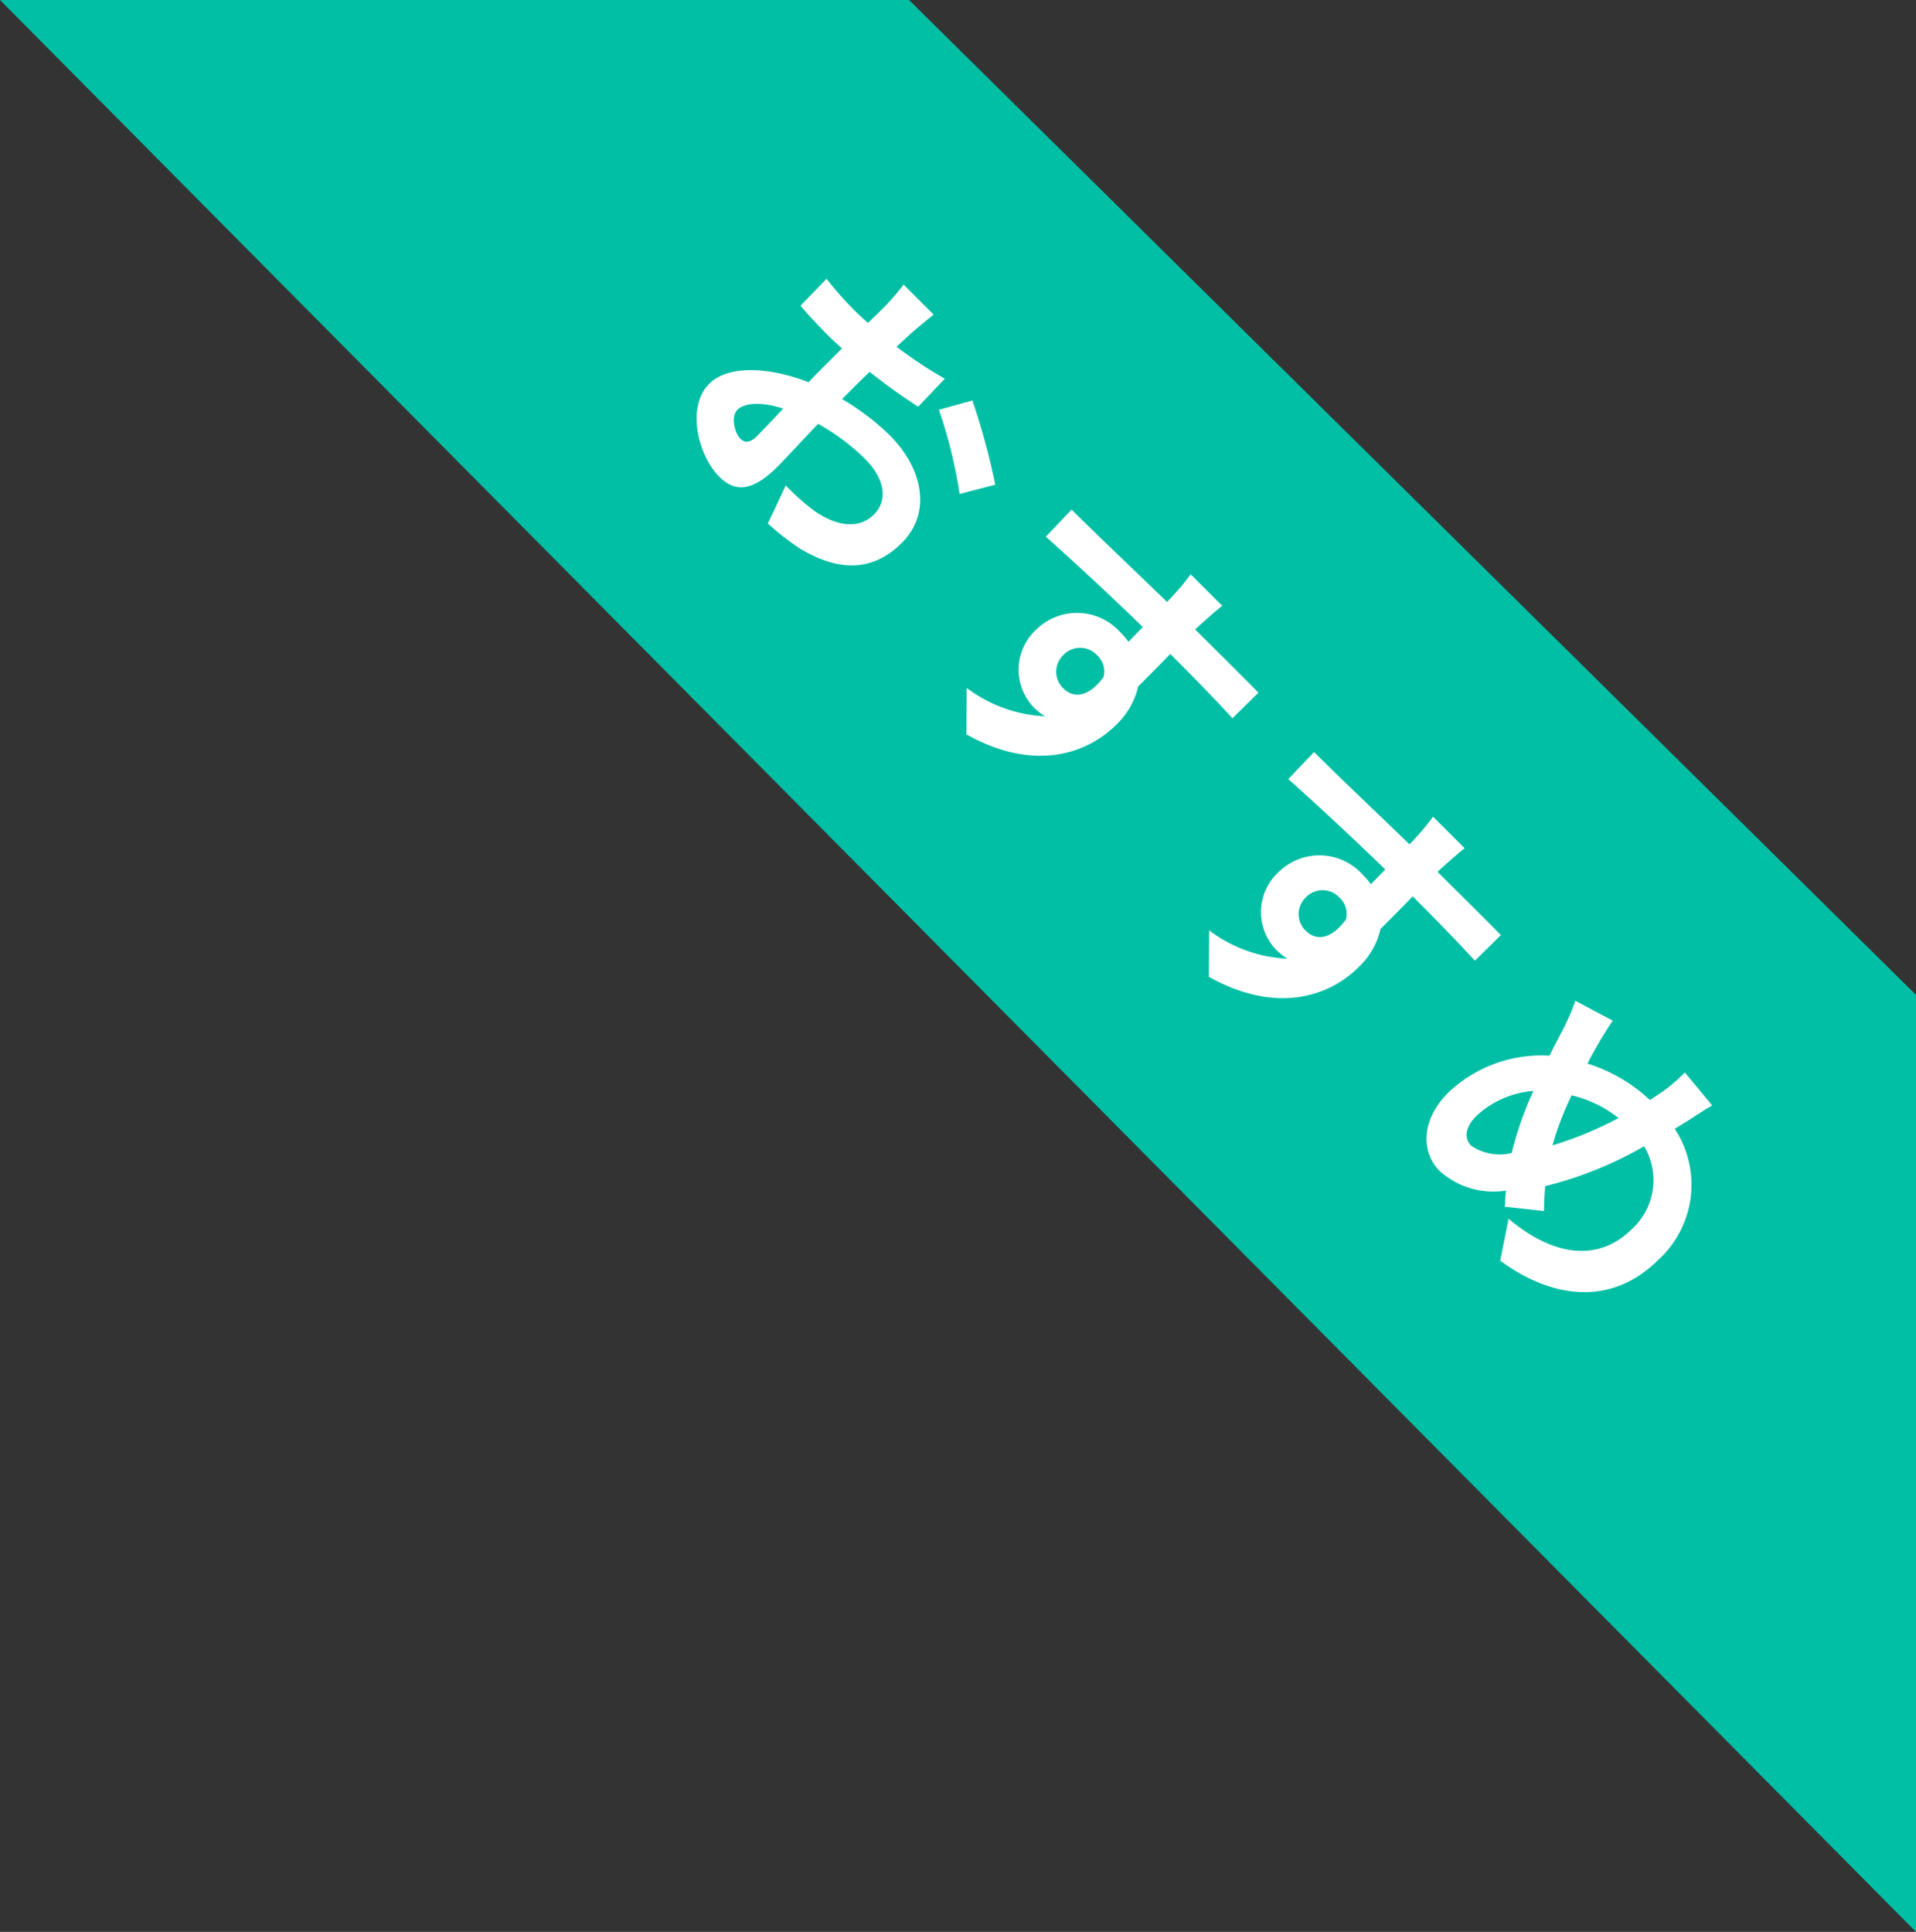
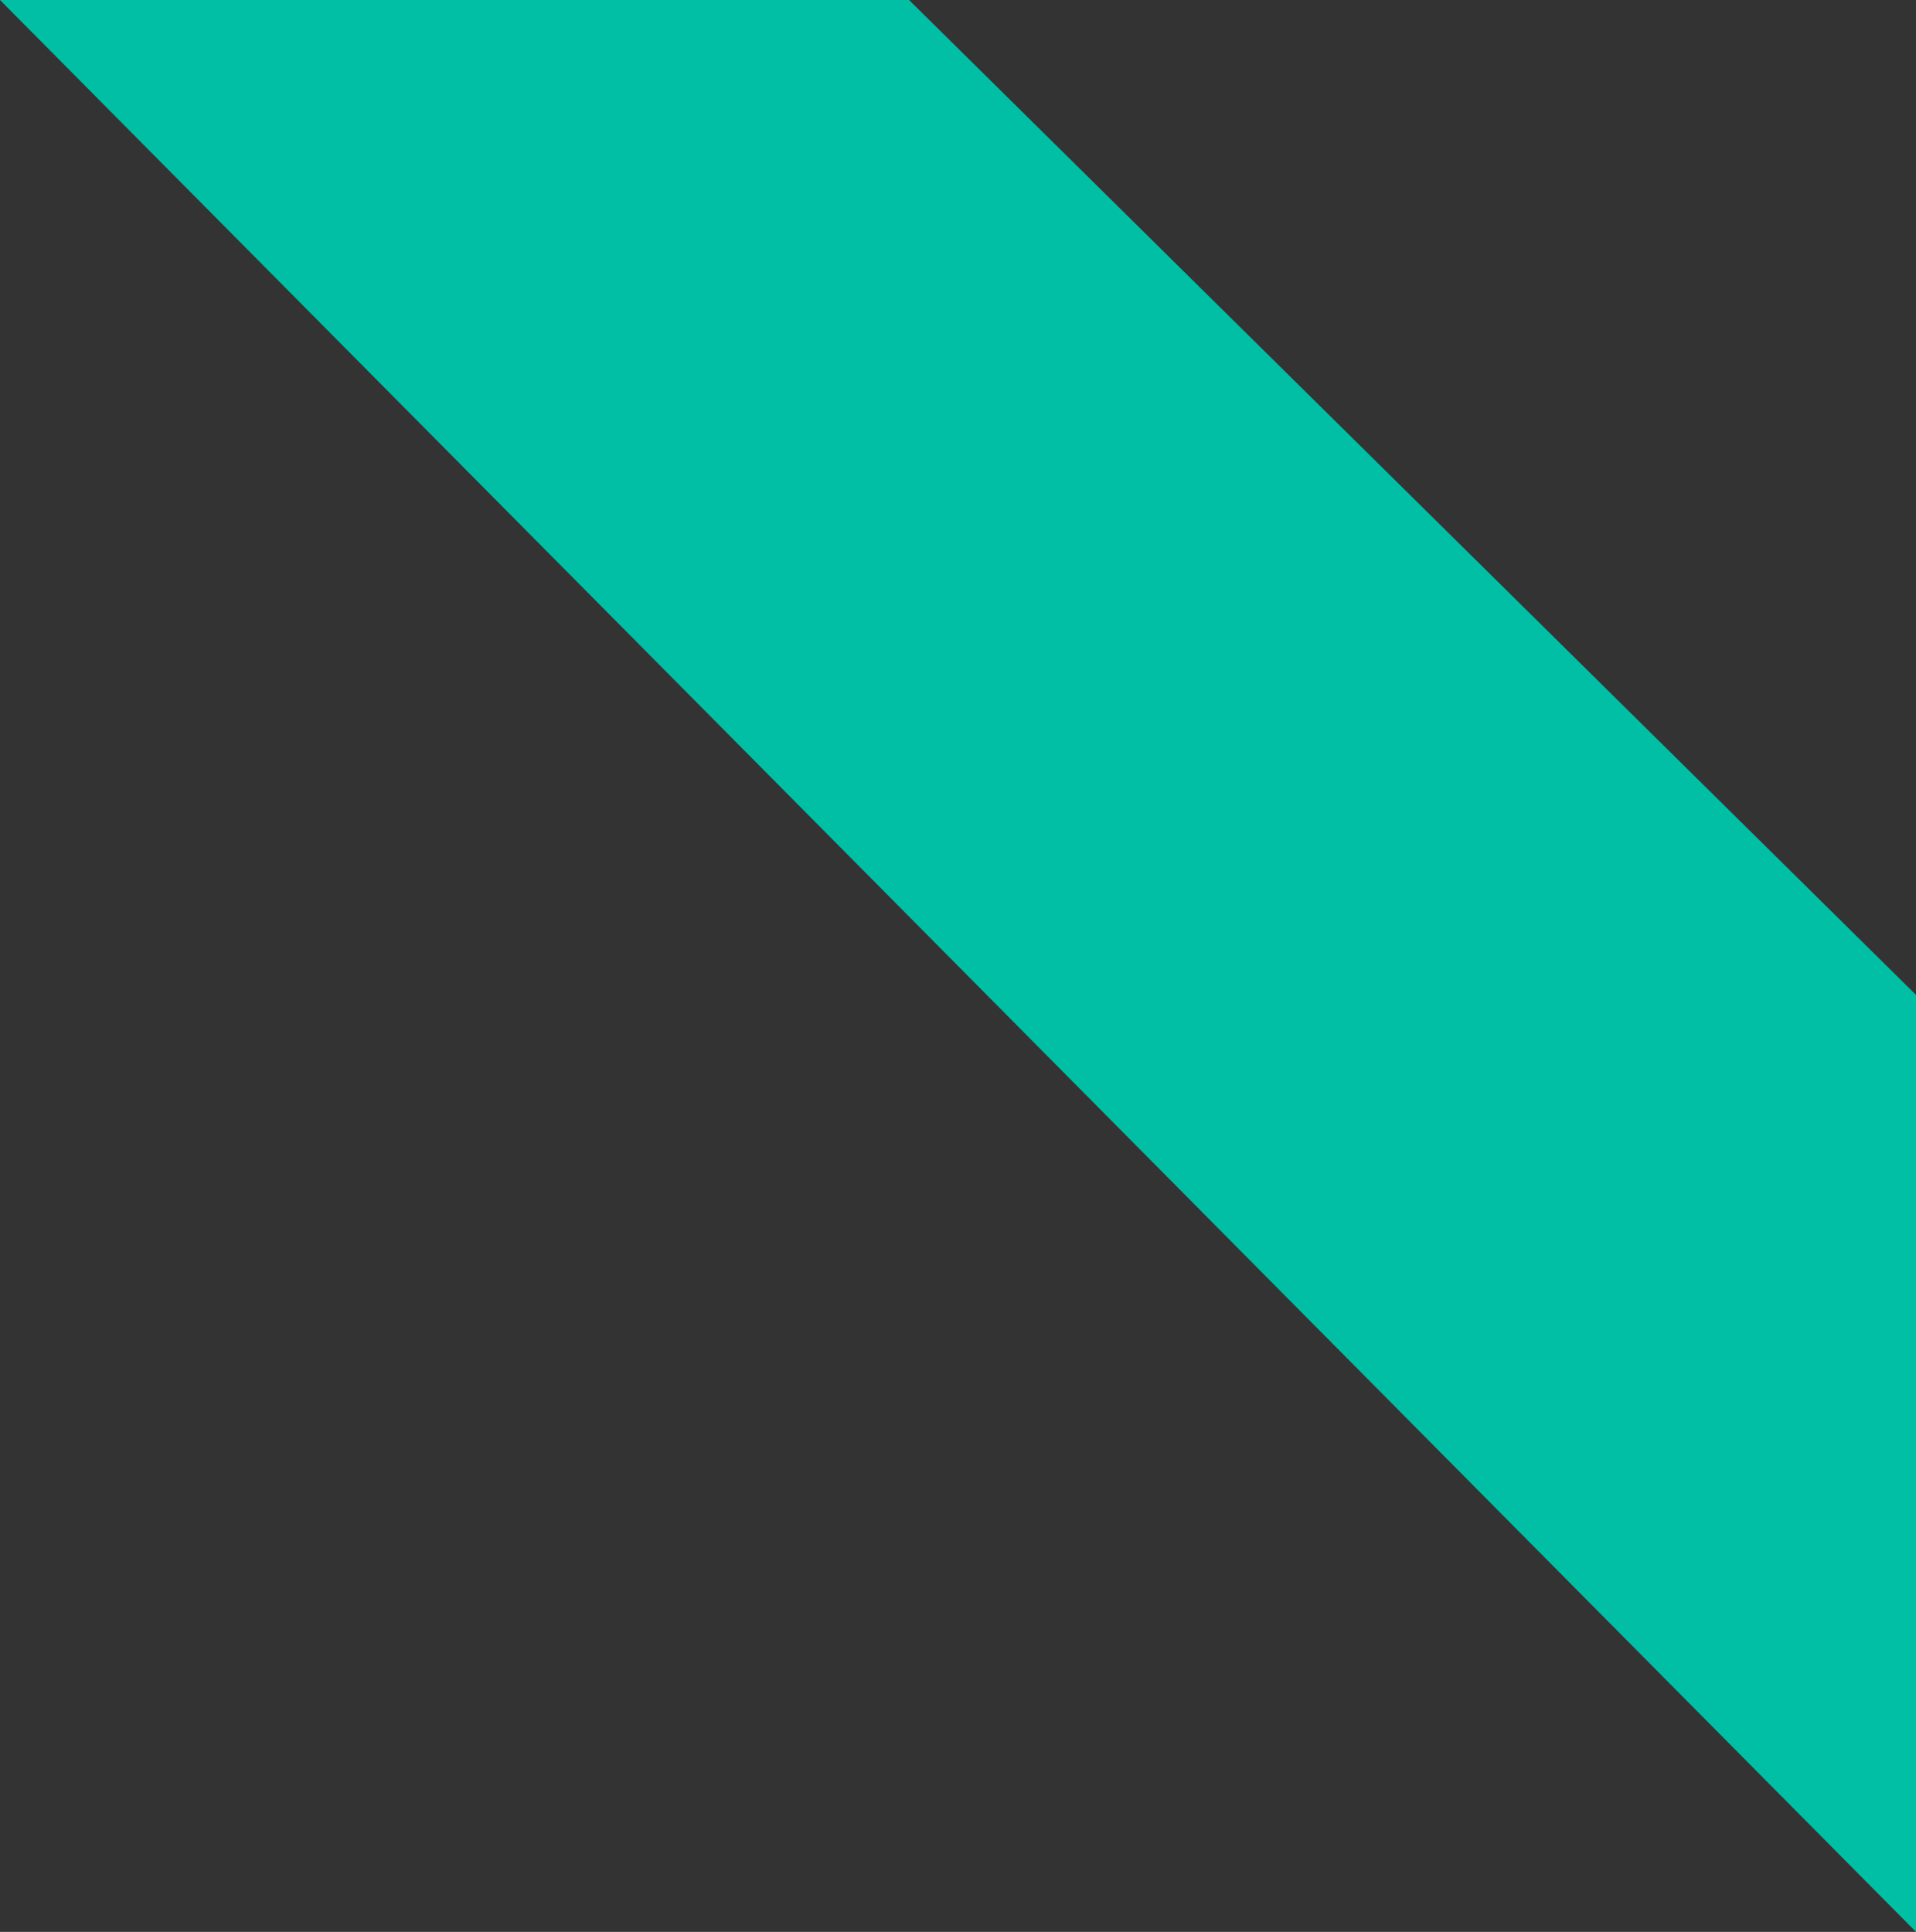
<svg xmlns="http://www.w3.org/2000/svg" width="73.77" height="74.385" viewBox="0 0 73.77 74.385">
  <rect x="0" y="0" width="73.77" height="74.385" fill="#333333" stroke="none" />
  <g id="plan_recommend" transform="translate(-906 -4941)">
    <path id="パス_2399" data-name="パス 2399" d="M0,0H35L73.77,38.308V74.385Z" transform="translate(906 4941)" fill="#00bfa5" />
-     <path id="パス_3037" data-name="パス 3037" d="M3.348-1.068c-.312,0-.864-.336-.864-.7,0-.42.48-.912,1.212-1.284.024.624.036,1.164.036,1.464C3.732-1.176,3.564-1.068,3.348-1.068ZM5.04-5.34c0-.348,0-.708.012-1.068A22.951,22.951,0,0,0,7.32-6.78L7.284-8.268A16.274,16.274,0,0,1,5.1-7.824c.012-.3.024-.588.036-.852.024-.3.072-.816.1-1.032H3.6a9.433,9.433,0,0,1,.084,1.044c0,.2,0,.552-.012.972-.24.012-.468.024-.684.024a13.019,13.019,0,0,1-1.644-.1l.024,1.44c.516.048,1.116.06,1.656.06.192,0,.408-.012.636-.024v1c0,.276,0,.552.012.828-1.452.636-2.664,1.7-2.664,2.748C1.008-.456,2.652.54,3.816.54c.768,0,1.308-.384,1.308-1.86,0-.408-.036-1.32-.06-2.268A8.436,8.436,0,0,1,7.3-3.912c1.032,0,1.752.468,1.752,1.272,0,.864-.768,1.356-1.728,1.524a9.084,9.084,0,0,1-1.464.084L6.408.492A9.682,9.682,0,0,0,7.968.3c1.884-.468,2.616-1.524,2.616-2.928,0-1.632-1.44-2.6-3.264-2.6a9.672,9.672,0,0,0-2.28.312ZM7.968-7.26a18.052,18.052,0,0,1,2.856,1.728l.72-1.224A26.251,26.251,0,0,0,8.628-8.424ZM18.036-3.948a.887.887,0,0,1,.912-.936.847.847,0,0,1,.78.42c.156,1.032-.288,1.4-.78,1.4A.883.883,0,0,1,18.036-3.948Zm6.336-4.308c-.624-.012-2.244,0-3.444,0,0-.144.012-.264.012-.36.012-.192.048-.828.084-1.02H19.3A8.04,8.04,0,0,1,19.4-8.6a3.046,3.046,0,0,1,.012.36c-1.6.024-3.756.084-5.112.084l.036,1.44c1.464-.084,3.3-.156,5.1-.18l.012.792a2.851,2.851,0,0,0-.468-.036,2.238,2.238,0,0,0-2.376,2.22A2.093,2.093,0,0,0,18.66-1.74a2.566,2.566,0,0,0,.54-.06A5.432,5.432,0,0,1,16.3-.444L17.556.828c2.9-.816,3.816-2.784,3.816-4.332a2.93,2.93,0,0,0-.444-1.644c0-.516,0-1.164-.012-1.764,1.608,0,2.724.024,3.444.06Zm6.864,4.308a.887.887,0,0,1,.912-.936.847.847,0,0,1,.78.42c.156,1.032-.288,1.4-.78,1.4A.883.883,0,0,1,31.236-3.948Zm6.336-4.308c-.624-.012-2.244,0-3.444,0,0-.144.012-.264.012-.36.012-.192.048-.828.084-1.02H32.5A8.04,8.04,0,0,1,32.6-8.6a3.046,3.046,0,0,1,.012.36c-1.6.024-3.756.084-5.112.084l.036,1.44c1.464-.084,3.3-.156,5.1-.18l.012.792a2.851,2.851,0,0,0-.468-.036,2.238,2.238,0,0,0-2.376,2.22A2.093,2.093,0,0,0,31.86-1.74a2.566,2.566,0,0,0,.54-.06A5.432,5.432,0,0,1,29.5-.444L30.756.828c2.9-.816,3.816-2.784,3.816-4.332a2.93,2.93,0,0,0-.444-1.644c0-.516,0-1.164-.012-1.764,1.608,0,2.724.024,3.444.06ZM42.5-1.716c-.432,0-.672-.372-.672-.948A3.627,3.627,0,0,1,42.7-4.9a13.079,13.079,0,0,0,1.1,2.28A1.943,1.943,0,0,1,42.5-1.716ZM45.756-6.48A14.158,14.158,0,0,1,44.7-3.936a11.907,11.907,0,0,1-.84-1.884A4.633,4.633,0,0,1,45.756-6.48Zm1.932-1.692c.072-.3.18-.876.276-1.2L46.32-9.528A6.414,6.414,0,0,1,46.236-8.4c-.036.18-.072.372-.12.576a6.2,6.2,0,0,0-2.688.708c-.084-.252-.156-.5-.216-.732-.1-.348-.192-.744-.264-1.128l-1.56.48a8.742,8.742,0,0,1,.48,1.236c.1.324.2.648.312.96a5.213,5.213,0,0,0-1.752,3.756c0,1.536.912,2.376,1.9,2.376a3.1,3.1,0,0,0,2.34-1.272c.12.156.264.312.408.468L46.26-1.92c-.216-.216-.432-.456-.648-.708a14.467,14.467,0,0,0,1.608-3.78,2.546,2.546,0,0,1,1.92,2.616c0,1.488-1.02,2.82-3.636,3.048L46.416.624C48.9.252,50.7-1.188,50.7-3.708a3.916,3.916,0,0,0-3.12-4.008Z" transform="translate(931.381 4956.277) rotate(45)" fill="#fff" />
  </g>
</svg>